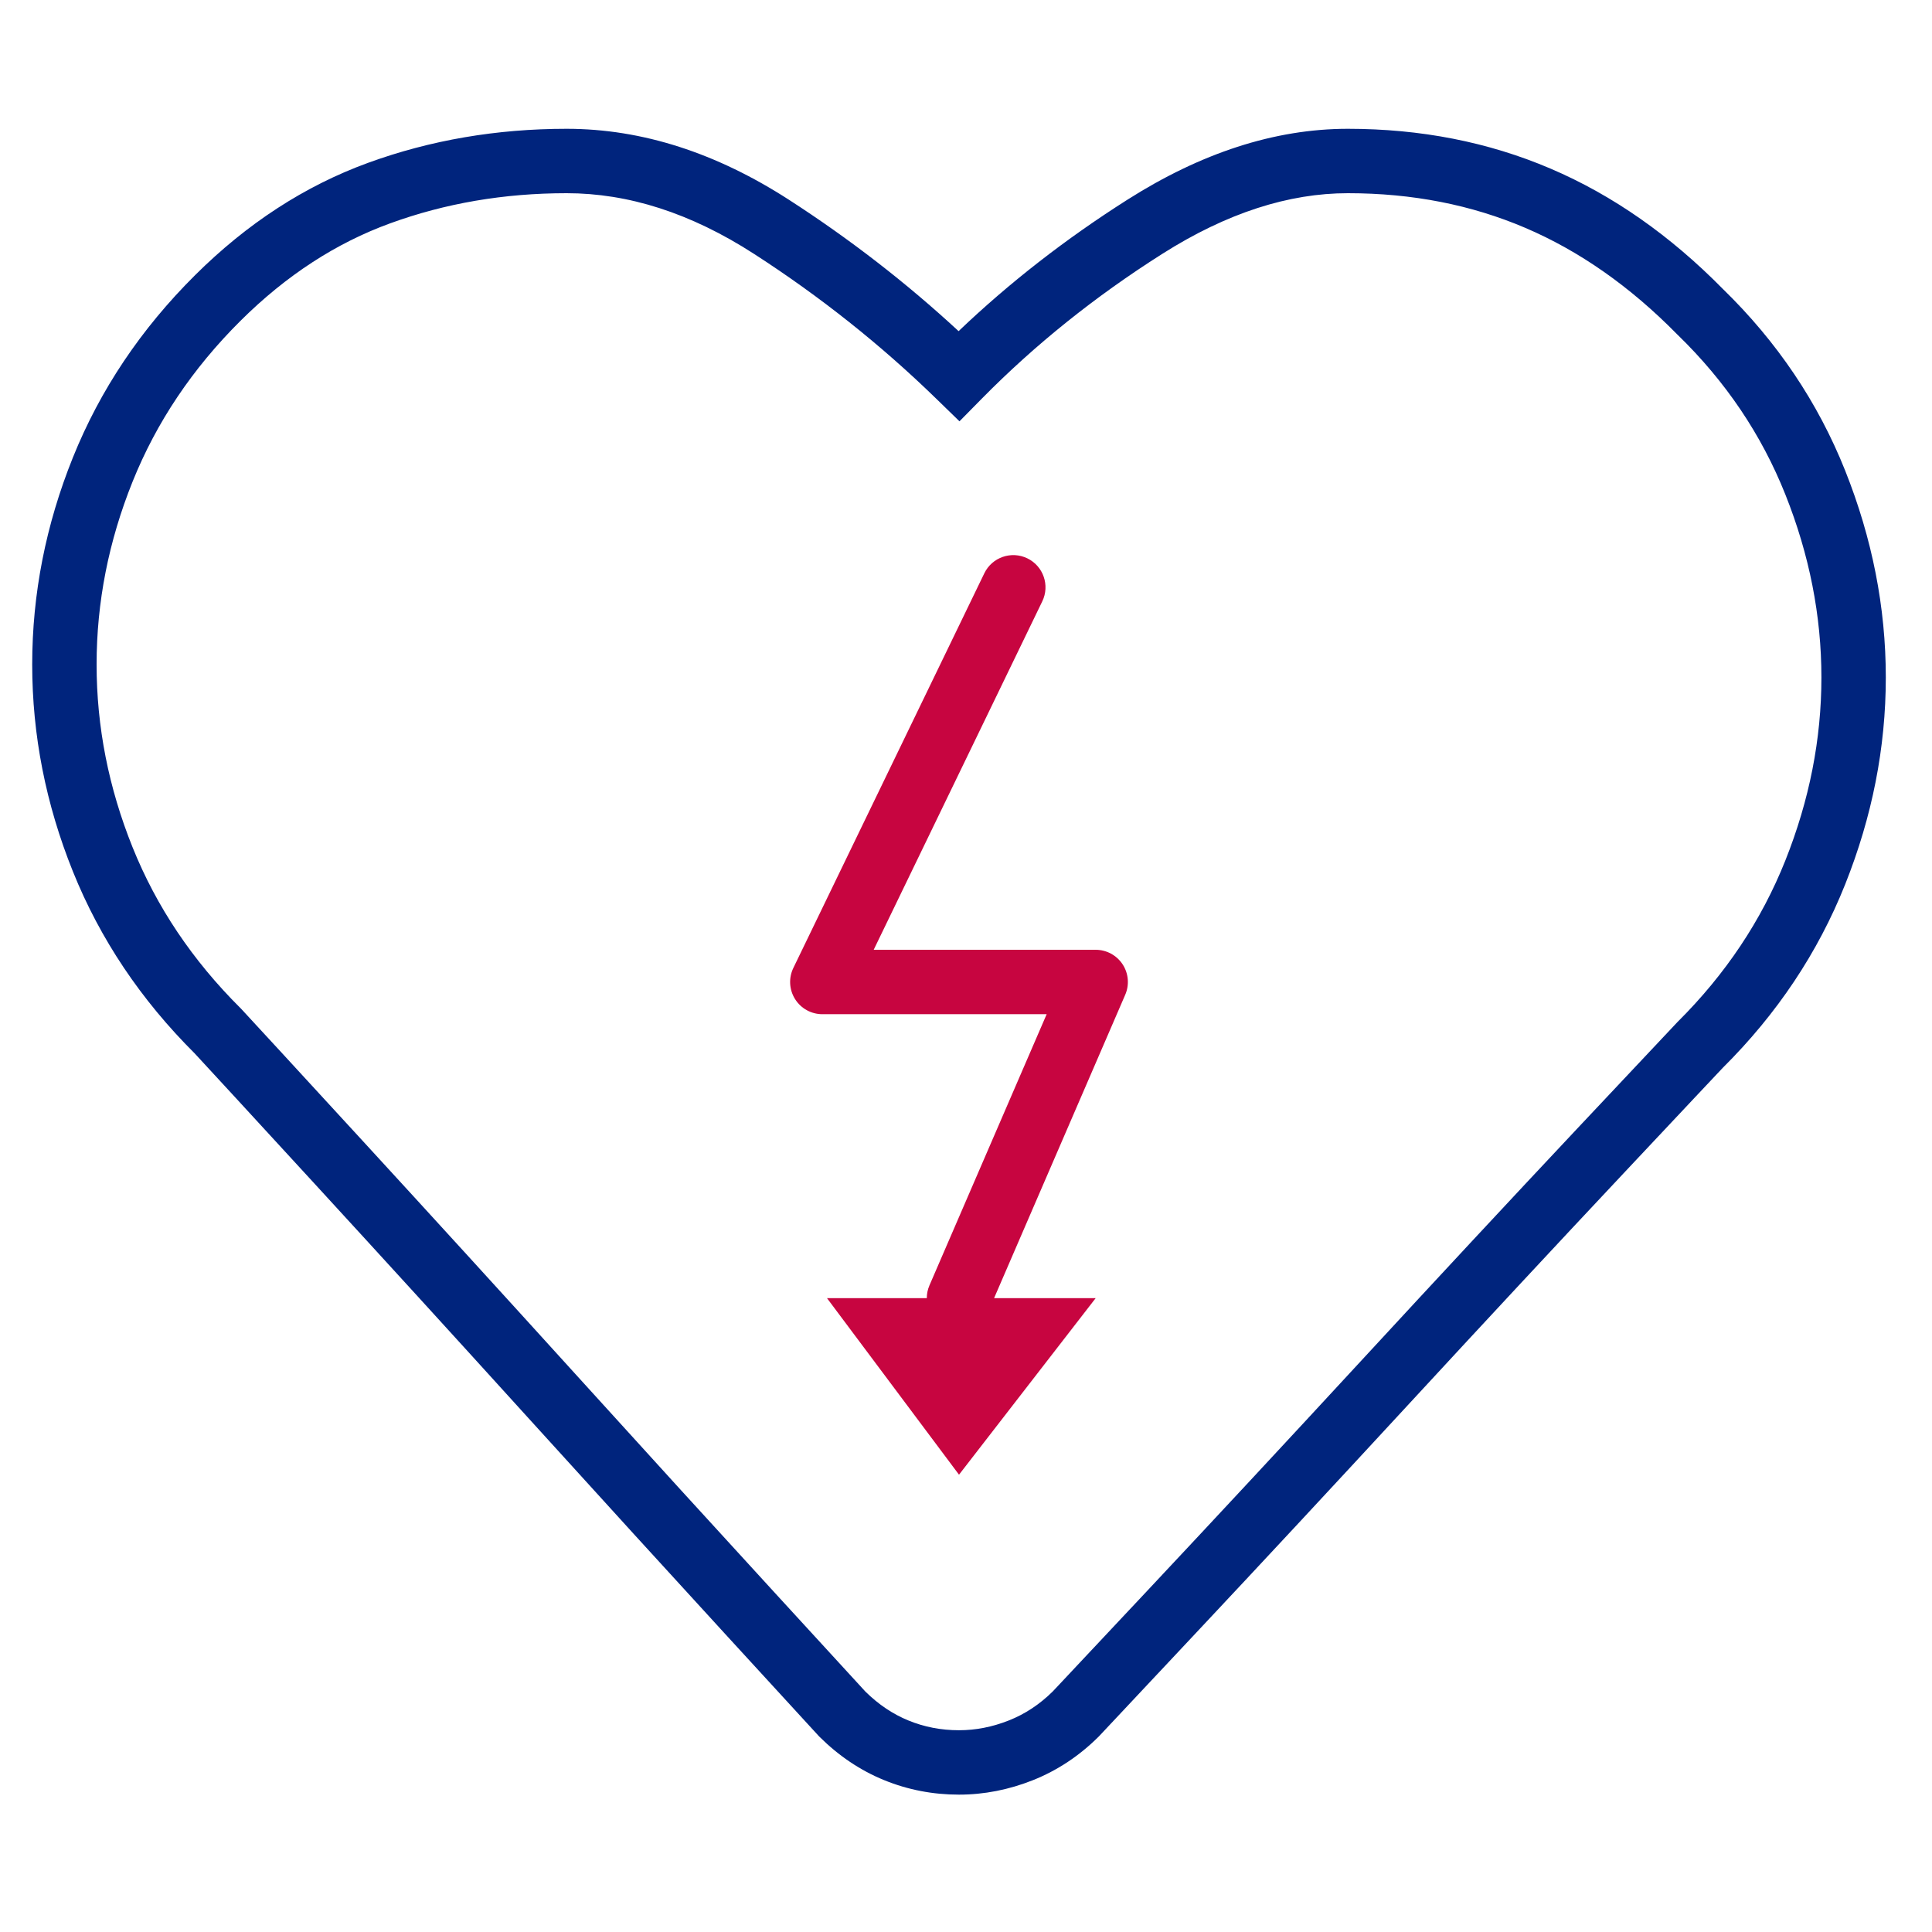
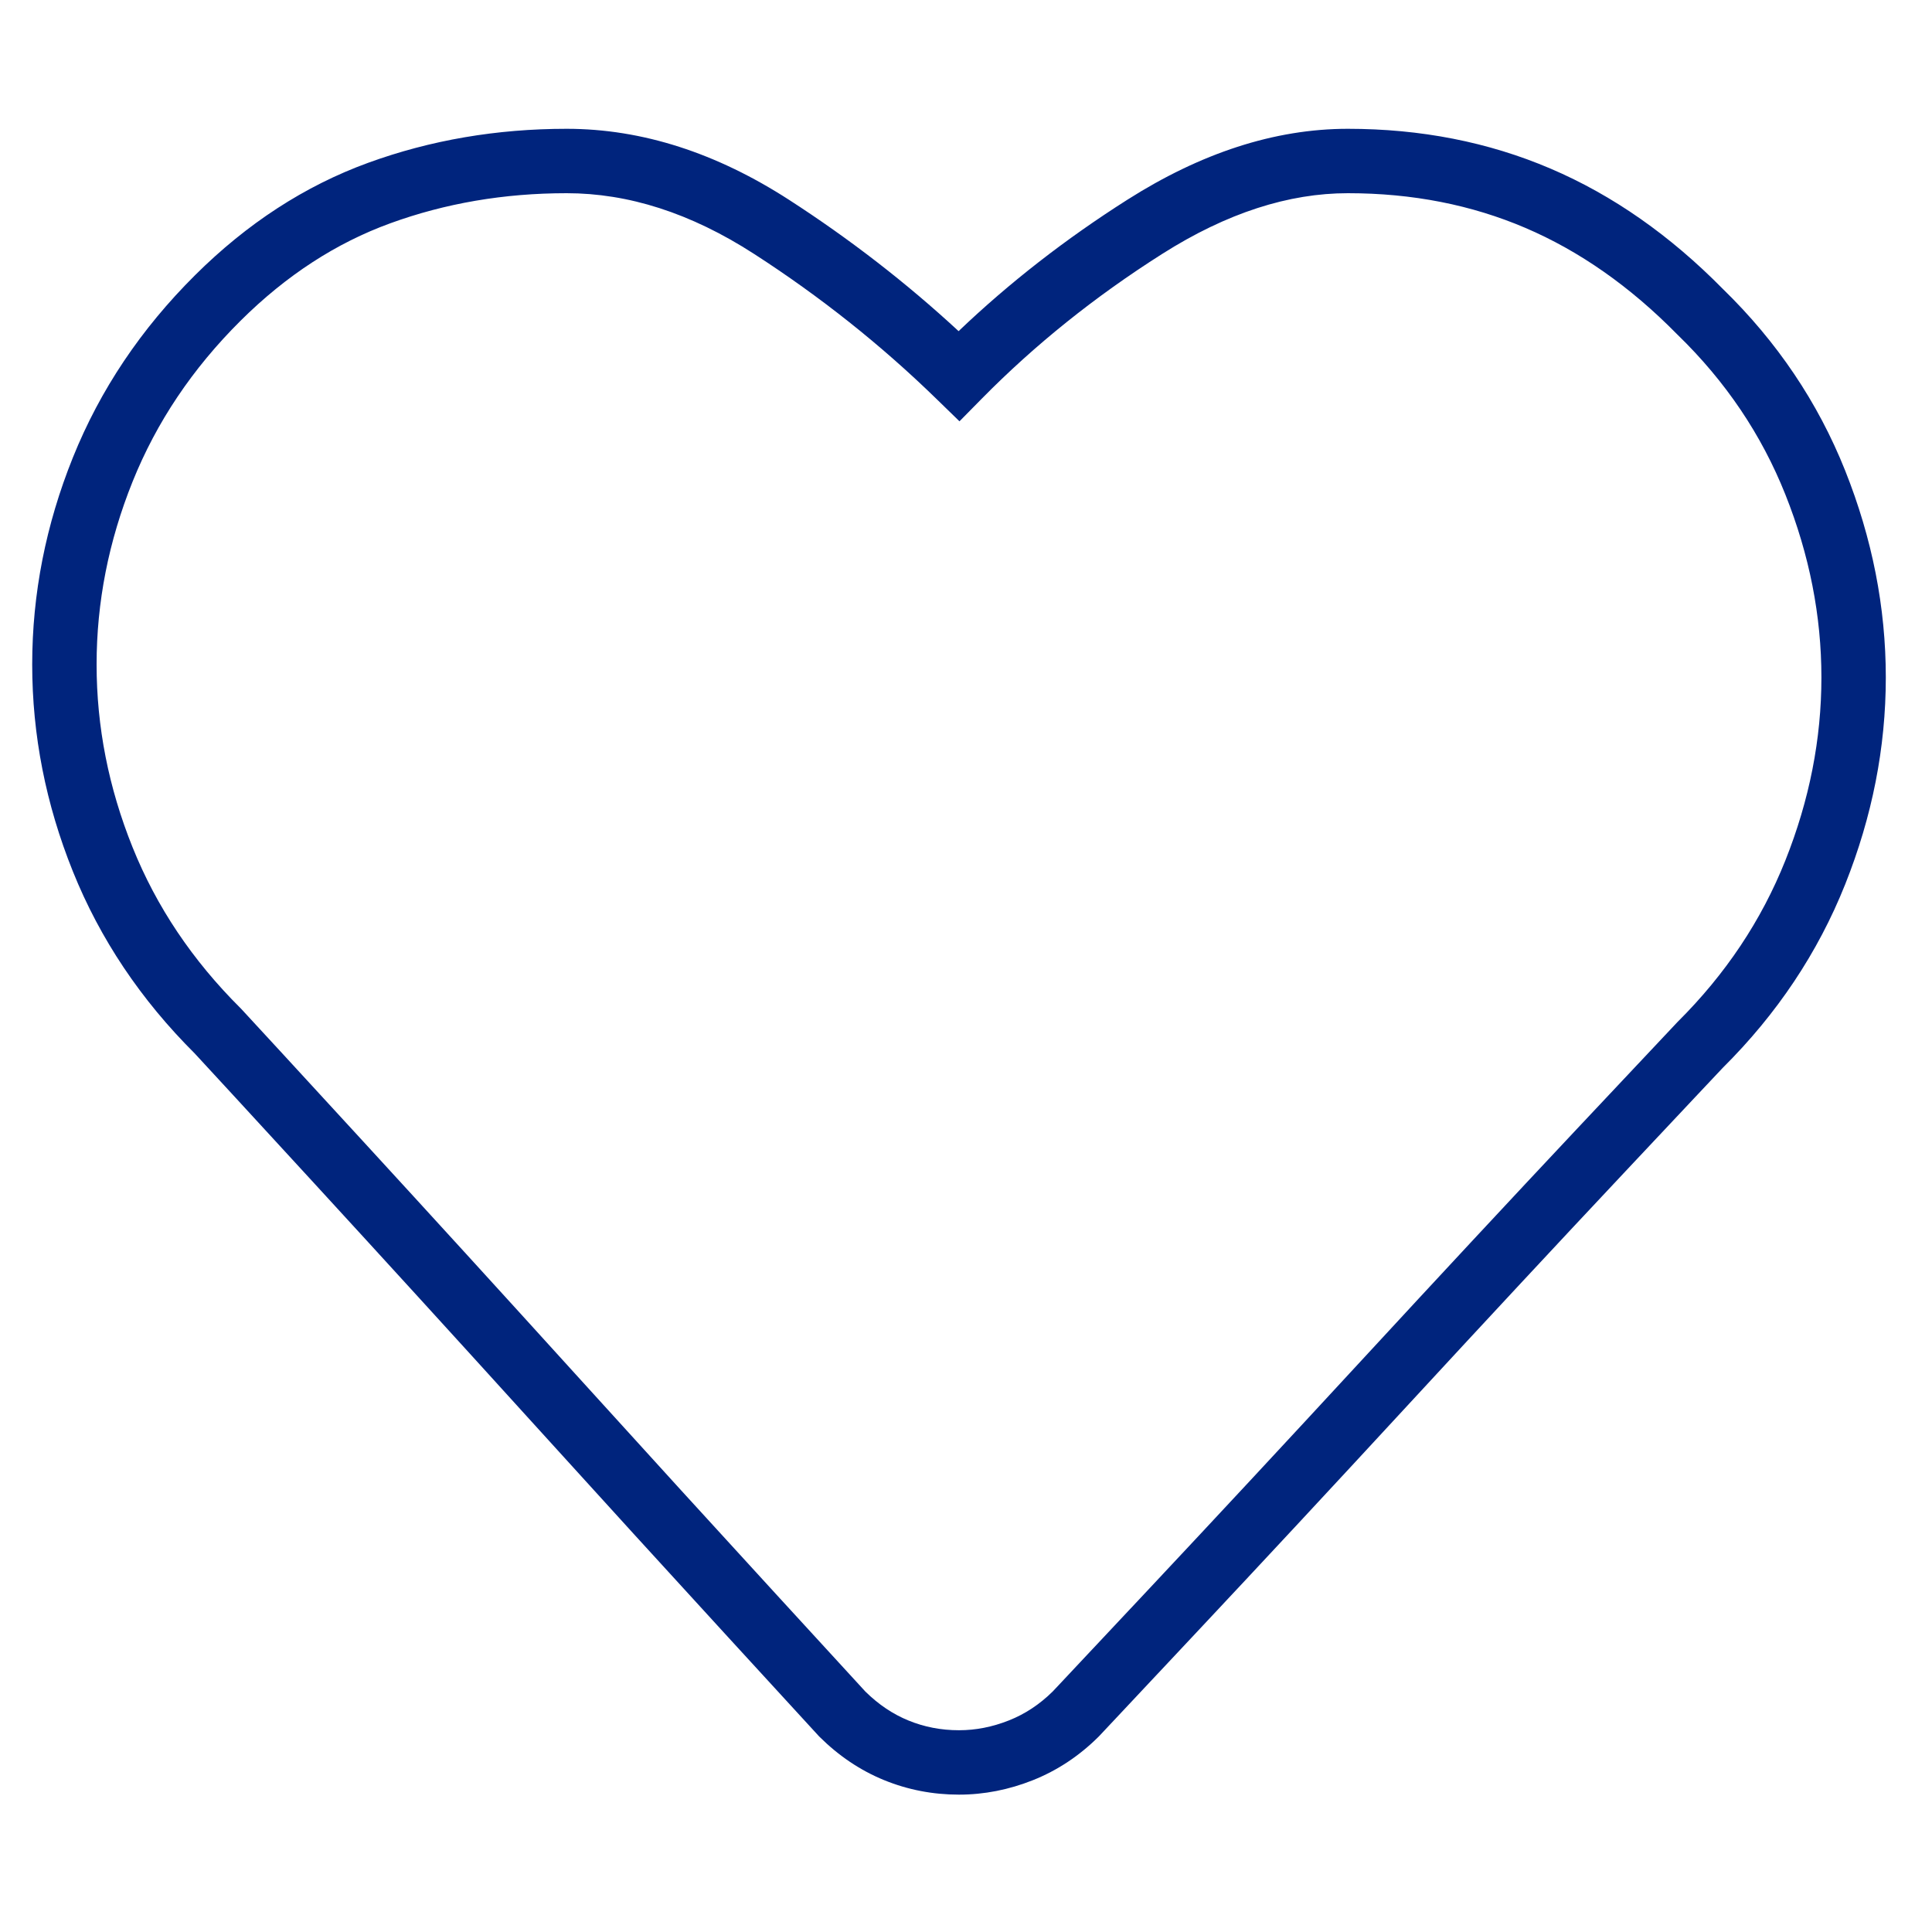
<svg xmlns="http://www.w3.org/2000/svg" width="120" height="120" viewBox="0 0 120 120" fill="none">
  <path fill-rule="evenodd" clip-rule="evenodd" d="M22.867 10.112C26.745 8.7 30.86 8 35.195 8C39.905 8 44.518 9.513 49.006 12.41C52.782 14.848 56.294 17.567 59.54 20.568C62.691 17.561 66.189 14.839 70.029 12.402C74.57 9.52 79.143 8 83.72 8C88.227 8 92.433 8.817 96.312 10.475C100.185 12.13 103.749 14.635 107.009 17.947C110.373 21.218 112.912 24.982 114.606 29.228C116.284 33.435 117.131 37.723 117.131 42.079C117.131 46.436 116.284 50.724 114.606 54.931C112.911 59.179 110.371 62.978 107.009 66.32C107.015 66.313 106.992 66.338 106.931 66.402C106.87 66.467 106.771 66.572 106.625 66.727C106.357 67.011 105.964 67.429 105.445 67.98C104.407 69.083 102.868 70.72 100.829 72.891C96.754 77.228 92.317 81.996 87.518 87.195C82.713 92.401 78.305 97.142 74.292 101.417L68.282 107.821L68.281 107.822L68.257 107.847L68.232 107.872C67.039 109.058 65.676 109.966 64.149 110.573C62.662 111.164 61.13 111.468 59.565 111.468C57.943 111.468 56.385 111.169 54.909 110.565C53.419 109.956 52.082 109.048 50.898 107.872L50.866 107.839L50.834 107.805L45.256 101.723C41.534 97.665 37.362 93.087 32.738 87.99C28.119 82.897 23.735 78.092 19.587 73.574C15.475 69.097 12.979 66.384 12.093 65.43C8.748 62.098 6.218 58.329 4.528 54.129C2.846 49.952 2 45.662 2 41.272C2 36.882 2.846 32.592 4.528 28.415C6.223 24.203 8.762 20.424 12.122 17.086C15.339 13.888 18.921 11.549 22.867 10.112ZM53.75 105.066C54.579 105.883 55.47 106.473 56.424 106.863C57.402 107.264 58.444 107.468 59.565 107.468C60.601 107.468 61.632 107.269 62.672 106.856C63.663 106.462 64.567 105.87 65.389 105.058L71.376 98.68C75.379 94.414 79.78 89.682 84.579 84.482C89.384 79.276 93.829 74.499 97.914 70.152C101.964 65.841 104.085 63.586 104.189 63.482C107.181 60.509 109.408 57.166 110.89 53.449C112.389 49.69 113.131 45.904 113.131 42.079C113.131 38.255 112.389 34.469 110.89 30.71C109.409 26.997 107.188 23.697 104.206 20.8L104.189 20.784L104.173 20.768C101.228 17.772 98.082 15.582 94.74 14.153C91.398 12.726 87.733 12 83.72 12C80.064 12 76.225 13.207 72.173 15.779C67.998 18.429 64.272 21.421 60.99 24.752L59.595 26.168L58.17 24.782C54.729 21.431 50.952 18.427 46.837 15.771C42.877 13.214 39.005 12 35.195 12C31.298 12 27.649 12.628 24.235 13.871C20.887 15.09 17.79 17.092 14.941 19.923C11.947 22.899 9.72 26.226 8.238 29.908C6.742 33.626 6 37.409 6 41.272C6 45.135 6.742 48.919 8.238 52.636C9.72 56.318 11.947 59.645 14.941 62.621L14.97 62.649L14.997 62.679C15.868 63.617 18.383 66.349 22.533 70.868C26.688 75.393 31.077 80.204 35.701 85.302C40.321 90.396 44.488 94.968 48.204 99.019L53.75 105.066Z" fill="#00247D" />
-   <path fill-rule="evenodd" clip-rule="evenodd" d="M64.738 37.351C65.219 36.356 64.803 35.16 63.809 34.679C62.815 34.198 61.619 34.614 61.138 35.608L49.276 60.122C48.976 60.742 49.016 61.472 49.382 62.055C49.748 62.639 50.388 62.993 51.077 62.993H65.011L57.73 79.837C57.618 80.096 57.565 80.366 57.565 80.631H51.367L59.566 91.596L68.054 80.631H61.744L69.89 61.786C70.157 61.168 70.096 60.457 69.726 59.894C69.356 59.332 68.728 58.993 68.054 58.993H54.266L64.738 37.351Z" fill="#C70540" />
</svg>